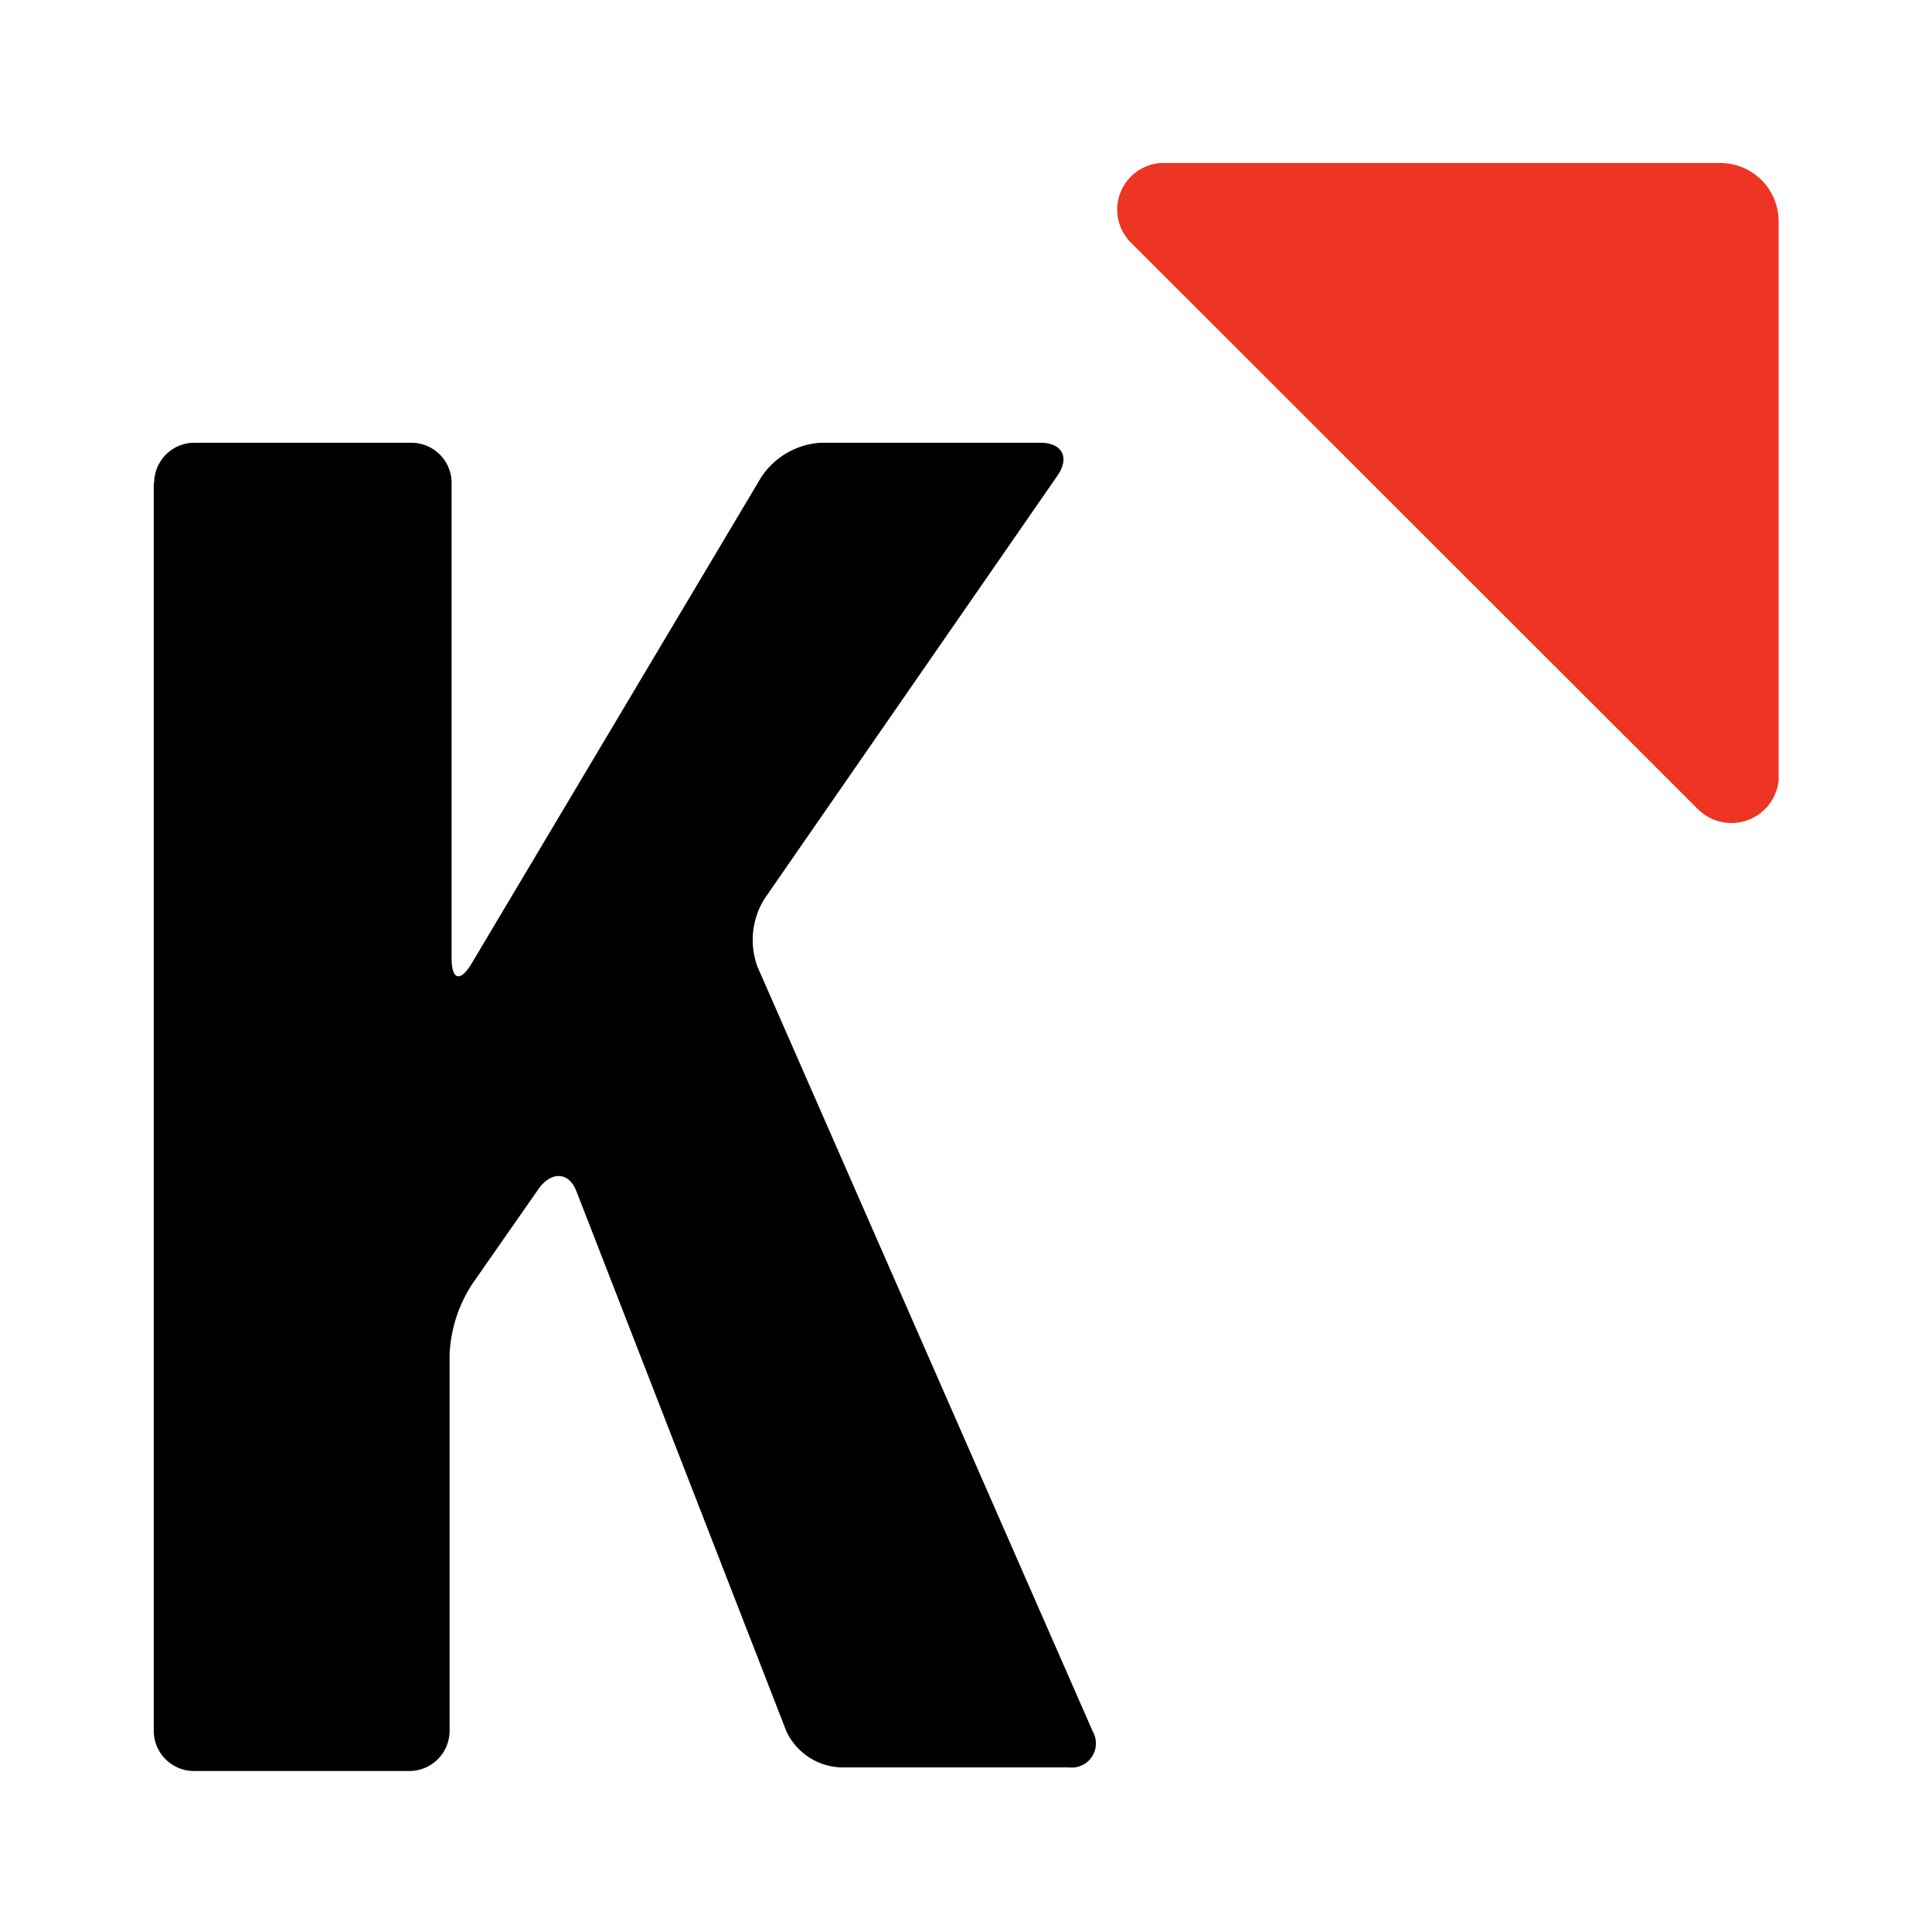
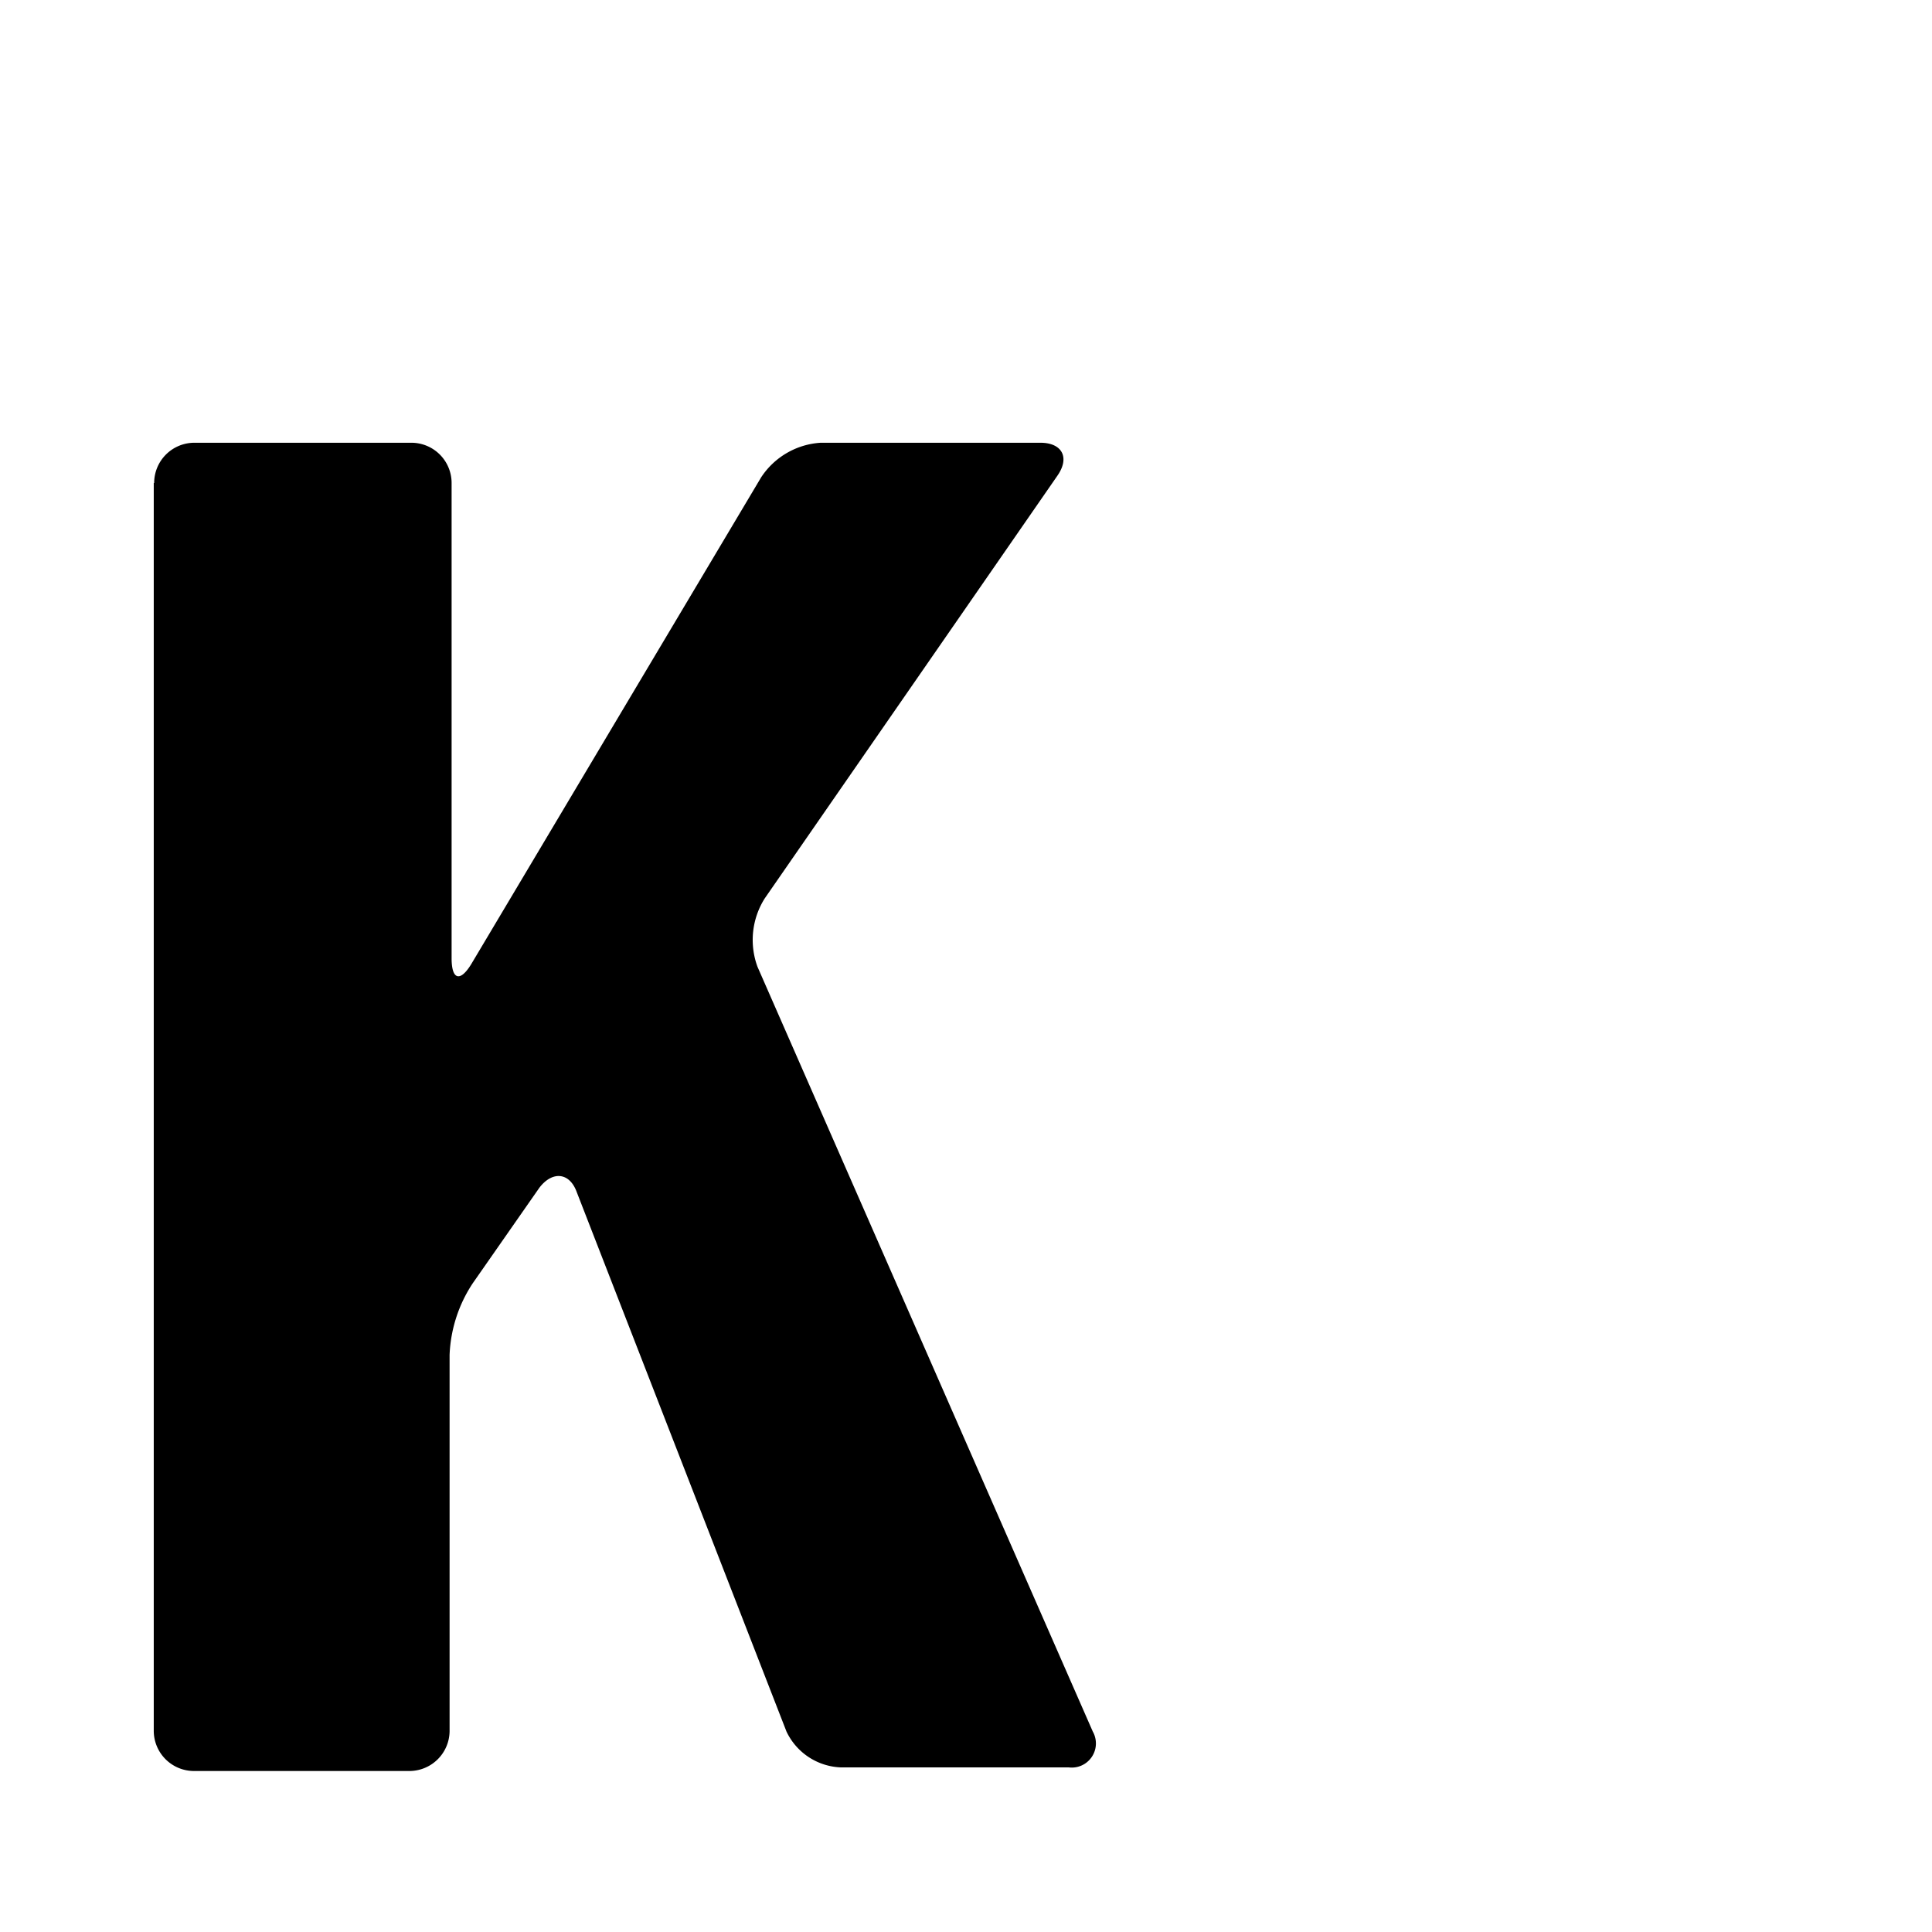
<svg xmlns="http://www.w3.org/2000/svg" id="Layer_1" data-name="Layer 1" viewBox="0 0 48 48">
  <defs>
    <style>.cls-1{fill:#ee3524;}</style>
  </defs>
  <path d="M3.83,12a1,1,0,0,1,1-1h5.39a1,1,0,0,1,1,1V23.81c0,.53.21.6.49.14l7.2-12.09A1.91,1.91,0,0,1,20.39,11h5.46c.53,0,.74.36.42.82L19,22.32a1.93,1.93,0,0,0-.18,1.7l8.33,19a.6.6,0,0,1-.6.89H20.88a1.56,1.56,0,0,1-1.34-.89l-5.21-13.4c-.18-.5-.61-.53-.93-.11l-1.66,2.38a3.47,3.47,0,0,0-.57,1.77V43a1,1,0,0,1-1,1H4.82a1,1,0,0,1-1-1V12Z" />
  <g id="eUYrZ1v7sFN3_ts" data-name="eUYrZ1v7sFN3 ts">
-     <path class="cls-1" d="M42.19,20.11a1.18,1.18,0,0,0,2-.72V5.51a1.45,1.45,0,0,0-1.45-1.46H28.84A1.16,1.16,0,0,0,28.07,6L42.19,20.11Z" />
-   </g>
+     </g>
</svg>